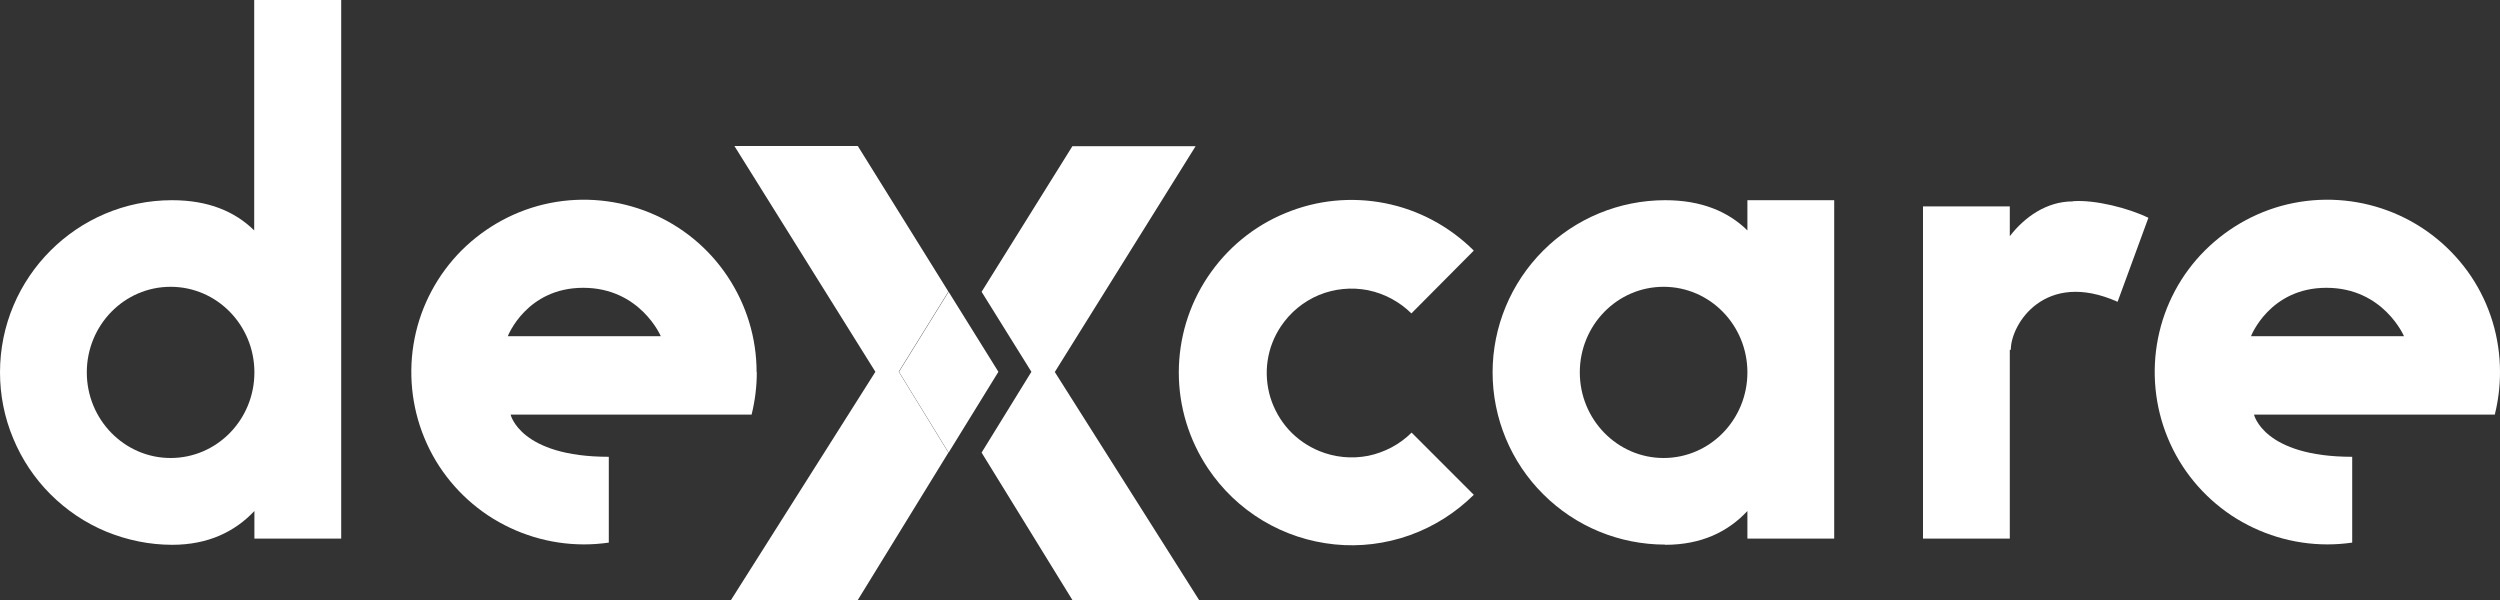
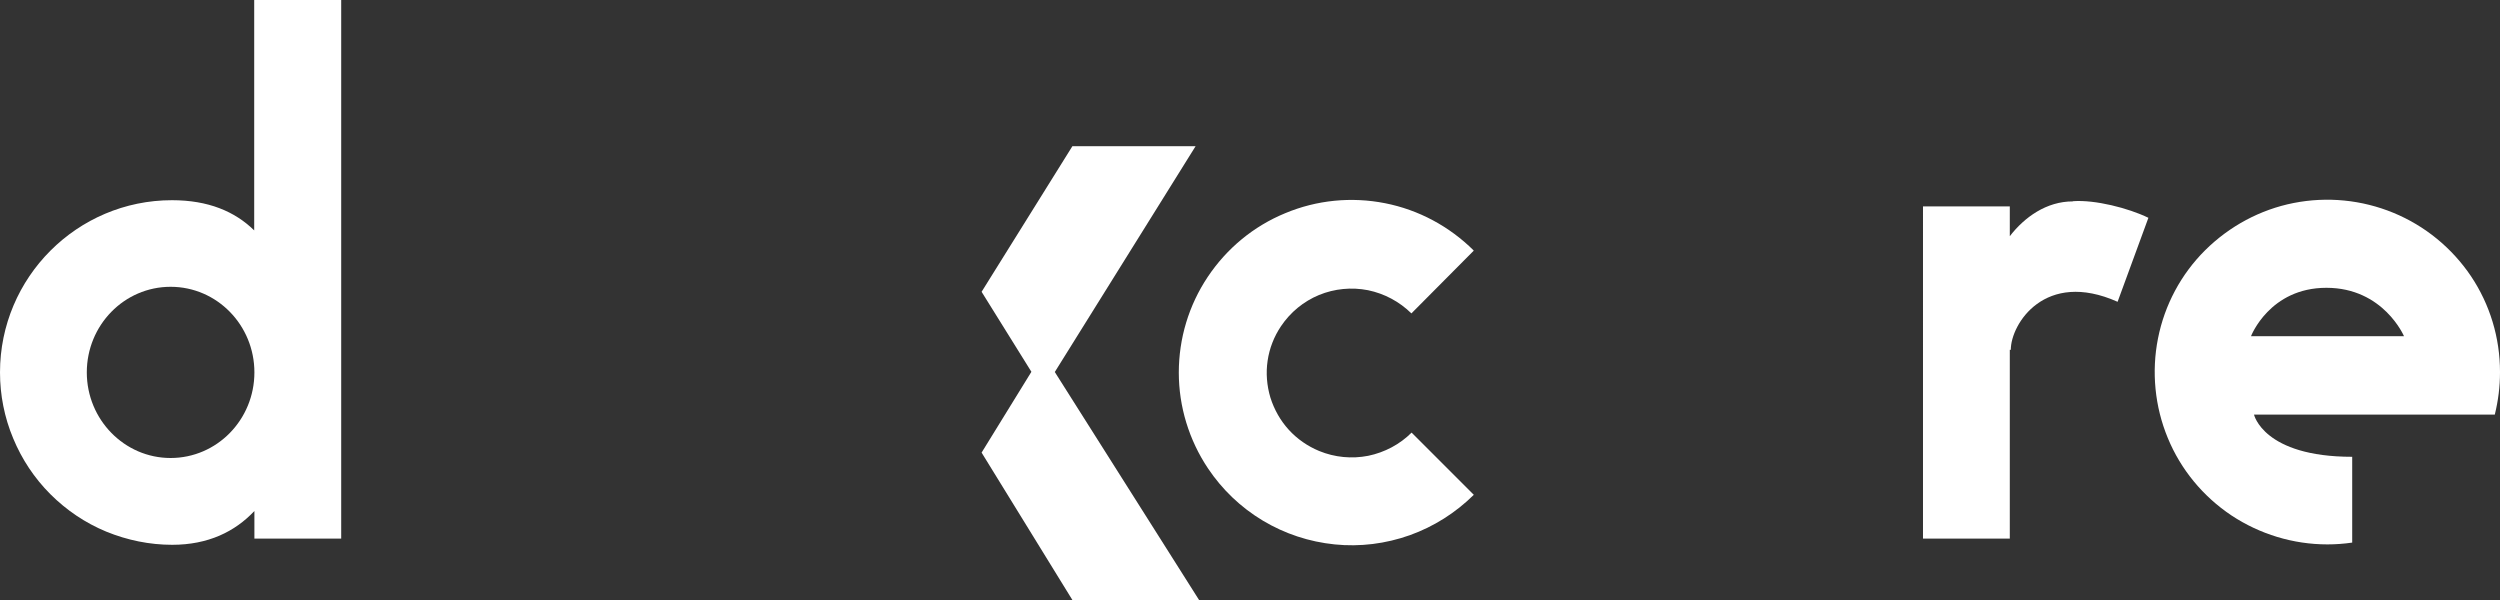
<svg xmlns="http://www.w3.org/2000/svg" id="Layer_2" data-name="Layer 2" viewBox="0 0 125 30">
  <rect x="0" y="0" width="125" height="30" fill="#333333" stroke="none" />
  <defs>
    <style>
      .cls-1 {
        fill-rule: evenodd;
      }

      .cls-1, .cls-2 {
        fill: #fff;
      }
    </style>
  </defs>
  <g id="Layer_1-2" data-name="Layer 1">
    <g>
-       <path class="cls-2" d="M44.94,18.59l2.48,4.04-4.53,7.37h-6.34l7.22-11.41-7.05-11.29h6.17l4.53,7.28-2.48,4Z" />
-       <path class="cls-2" d="M49.92,18.59l-2.49,4.04-2.48-4.04,2.48-4,2.49,4Z" />
      <path class="cls-2" d="M59.96,30h-6.34l-4.54-7.37,2.49-4.04-2.49-4,4.54-7.28h6.16l-7.04,11.29,7.22,11.41Z" />
      <path class="cls-1" d="M12.72,0h4.34v26.93h-4.34v-1.38c-.97,1.03-2.31,1.69-4.11,1.69-1.13,0-2.25-.23-3.3-.66-1.04-.43-1.99-1.07-2.79-1.87-.8-.8-1.43-1.75-1.86-2.79C.22,20.87,0,19.75,0,18.62,0,13.87,3.86,10.01,8.6,10.01c1.81,0,3.14.56,4.11,1.51V0ZM8.53,22.9c2.32,0,4.19-1.92,4.19-4.28s-1.87-4.28-4.19-4.28-4.19,1.92-4.19,4.28,1.88,4.28,4.19,4.28Z" />
-       <path class="cls-1" d="M83.26,27.24c1.81,0,3.14-.65,4.11-1.69v1.38h4.34V10.01h-4.34v1.51c-.97-.95-2.31-1.51-4.11-1.51-2.29,0-4.49.91-6.1,2.52-1.62,1.62-2.53,3.81-2.53,6.09s.91,4.48,2.53,6.09c1.62,1.62,3.81,2.52,6.1,2.52h0ZM83.18,22.9c2.32,0,4.19-1.92,4.19-4.28s-1.87-4.28-4.19-4.28-4.19,1.92-4.19,4.28,1.88,4.28,4.19,4.28Z" />
-       <path class="cls-1" d="M37.84,18.62c0,.71-.09,1.42-.26,2.11h-12.05s.47,2.11,4.91,2.11v4.29c-.41.06-.83.09-1.24.09-1.71,0-3.38-.51-4.8-1.45-1.42-.95-2.53-2.29-3.18-3.87-.65-1.57-.82-3.31-.49-4.98.33-1.67,1.16-3.21,2.36-4.41,1.21-1.2,2.75-2.03,4.42-2.36,1.67-.33,3.41-.16,4.99.49,1.58.65,2.93,1.76,3.87,3.17.95,1.42,1.46,3.08,1.46,4.79ZM29.16,14.39c-2.84,0-3.77,2.42-3.77,2.42h7.65s-1.03-2.42-3.88-2.42Z" />
      <path class="cls-2" d="M73.68,12.52c-1.21-1.2-2.75-2.03-4.43-2.36-1.68-.33-3.41-.16-4.99.5-1.58.65-2.92,1.76-3.87,3.18-.95,1.42-1.45,3.08-1.45,4.79,0,1.7.51,3.37,1.46,4.79.71,1.06,1.64,1.95,2.74,2.61,1.1.66,2.32,1.06,3.59,1.19,1.27.13,2.55-.03,3.76-.46,1.2-.43,2.29-1.12,3.2-2.02l-3.11-3.11c-.59.59-1.35.99-2.17,1.16-.82.16-1.67.08-2.45-.24-.58-.24-1.1-.6-1.52-1.06-.42-.46-.73-1.01-.92-1.61-.18-.6-.23-1.23-.14-1.84.09-.62.32-1.21.67-1.73.47-.7,1.13-1.24,1.9-1.56.78-.32,1.63-.4,2.45-.24.82.17,1.57.57,2.17,1.16l3.11-3.13Z" />
      <path class="cls-1" d="M125,18.62c0,.71-.09,1.42-.26,2.11h-12.04s.47,2.11,4.91,2.11v4.29c-.41.06-.83.09-1.24.09-1.71,0-3.38-.51-4.8-1.45-1.42-.95-2.53-2.29-3.18-3.87-.65-1.57-.82-3.31-.49-4.98.33-1.67,1.15-3.21,2.36-4.41,1.21-1.2,2.75-2.03,4.42-2.36,1.68-.33,3.41-.16,4.99.49,1.58.65,2.93,1.76,3.88,3.17.95,1.42,1.45,3.08,1.45,4.79ZM116.32,14.39c-2.84,0-3.77,2.42-3.77,2.42h7.65s-1.03-2.42-3.88-2.42Z" />
      <path class="cls-1" d="M103.65,10.06c1.1-.08,2.76.34,3.77.83l-1.54,4.2c-3.63-1.62-5.34,1.11-5.34,2.4h-.05v9.44h-4.34V10.32h4.34v1.49c.74-.96,1.84-1.74,3.15-1.74Z" />
    </g>
  </g>
</svg>